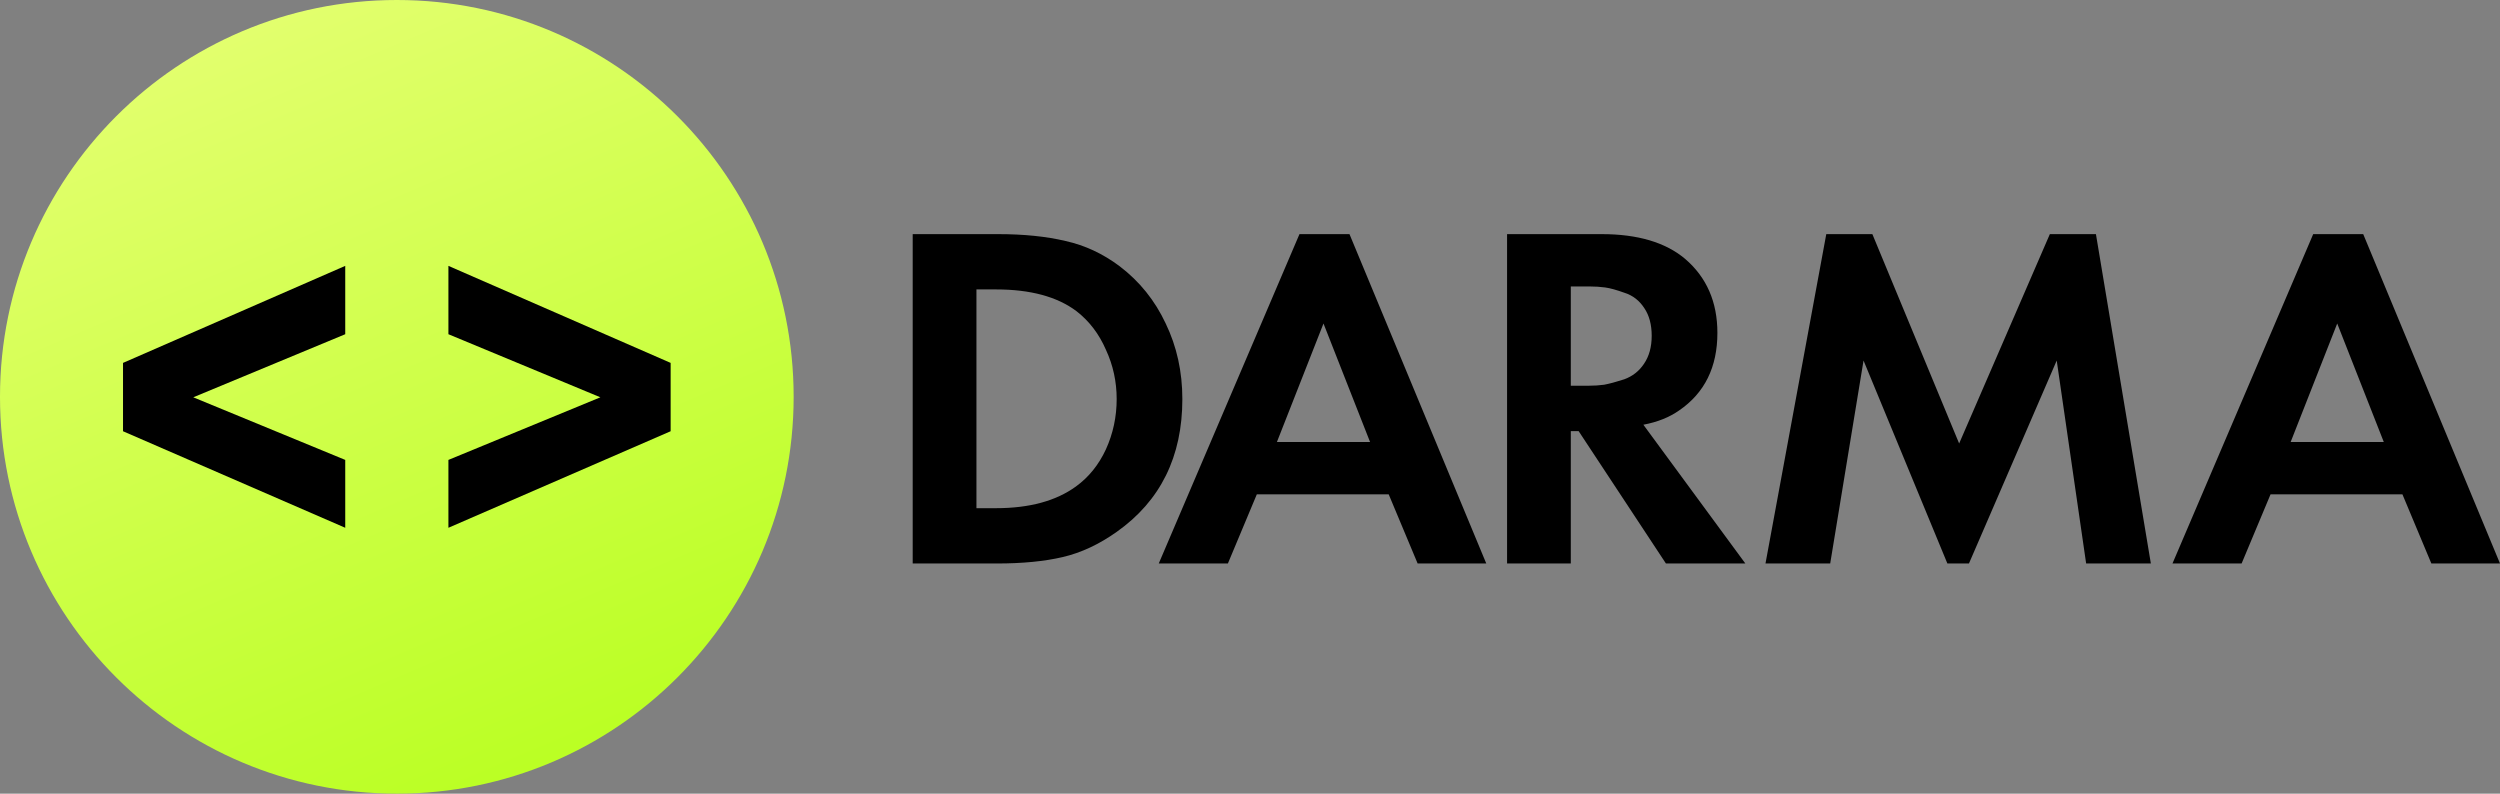
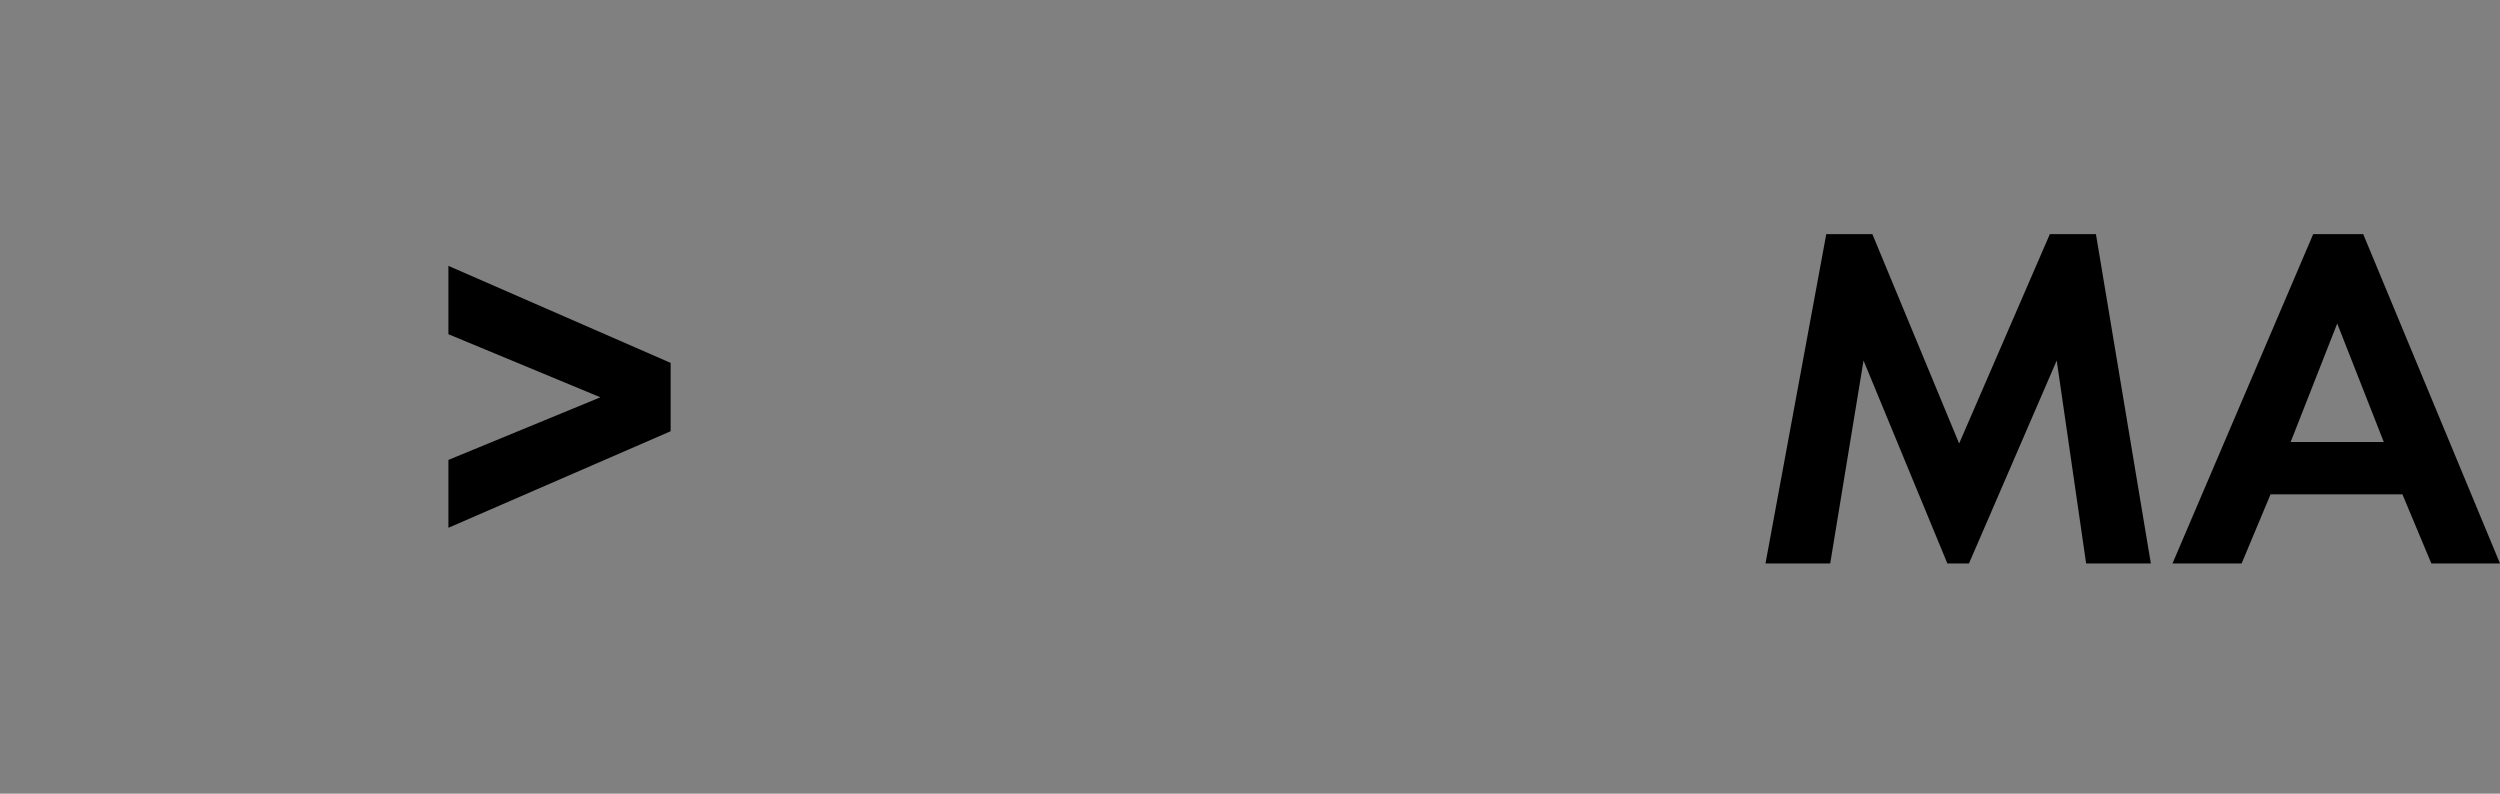
<svg xmlns="http://www.w3.org/2000/svg" width="630" height="200" viewBox="0 0 630 200" fill="none">
  <rect x="0" y="0" width="630" height="200" fill="#808080" stroke="none" />
-   <path d="M246.064 72.935V128.061H251.003C259.408 128.061 266.121 126.239 271.145 122.587C274.355 120.263 276.868 117.154 278.681 113.255C280.493 109.271 281.401 105.041 281.401 100.56C281.401 96.162 280.493 92.017 278.681 88.116C276.95 84.135 274.479 80.9 271.266 78.411C266.407 74.761 259.653 72.935 251.003 72.935H246.064ZM230 59H251.501C258.007 59 263.688 59.581 268.55 60.74C273.408 61.821 277.939 63.936 282.142 67.086C287.166 70.903 291.035 75.714 293.755 81.521C296.556 87.327 297.954 93.677 297.954 100.56C297.954 115.078 292.436 126.239 281.401 134.037C276.95 137.188 272.422 139.303 267.808 140.38C263.195 141.459 257.677 142 251.252 142H230V59Z" fill="black" />
-   <path d="M321.782 111.386H345.257L333.519 81.521L321.782 111.386ZM357.243 142L349.952 124.576H316.718L309.427 142H292.006L327.466 59H340.069L374.539 142H357.243Z" fill="black" />
-   <path d="M395.841 72.19V97.2H400.415C401.732 97.2 403.008 97.119 404.245 96.951C405.561 96.704 407.252 96.248 409.309 95.585C411.37 94.835 413.018 93.552 414.253 91.725C415.572 89.817 416.227 87.452 416.227 84.634C416.227 81.813 415.61 79.491 414.376 77.665C413.139 75.757 411.493 74.469 409.434 73.805C407.373 73.061 405.727 72.604 404.49 72.439C403.257 72.271 401.979 72.19 400.661 72.19H395.841ZM379.782 59H403.629C412.689 59 419.688 61.072 424.632 65.22C430.068 69.868 432.784 76.088 432.784 83.886C432.784 92.514 429.571 99.027 423.15 103.424C420.678 105.166 417.67 106.368 414.129 107.03L439.828 142H419.813L397.82 108.65H395.841V142H379.782V59Z" fill="black" />
  <path d="M444.902 142L460.222 59H471.836L493.704 111.76L516.562 59H528.175L542.017 142H525.707L518.293 90.855L496.176 142H490.739L469.612 90.855L461.211 142H444.902Z" fill="black" />
  <path d="M577.243 111.386H600.716L588.979 81.521L577.243 111.386ZM612.703 142L605.412 124.576H572.178L564.887 142H547.465L582.926 59H595.529L630 142H612.703Z" fill="black" />
-   <path fill-rule="evenodd" clip-rule="evenodd" d="M0 100.001C0 44.771 44.771 0 100.001 0C155.229 0 200 44.771 200 100.001C200 155.229 155.229 200 100.001 200C44.771 200 0 155.229 0 100.001Z" fill="url(#paint0_linear_1124_221)" />
  <path d="M151.293 100.12L113 115.898V133L169 108.672V91.449L113 67V84.223L151.293 100.12Z" fill="black" />
-   <path d="M48.707 100.12L87 115.898V133L31 108.672V91.449L87 67V84.223L48.707 100.12Z" fill="black" />
  <defs>
    <linearGradient id="paint0_linear_1124_221" x1="81.094" y1="-1.77972e-06" x2="166.562" y2="200" gradientUnits="userSpaceOnUse">
      <stop stop-color="#E2FF6D" />
      <stop offset="1" stop-color="#B7FF1D" />
    </linearGradient>
  </defs>
</svg>